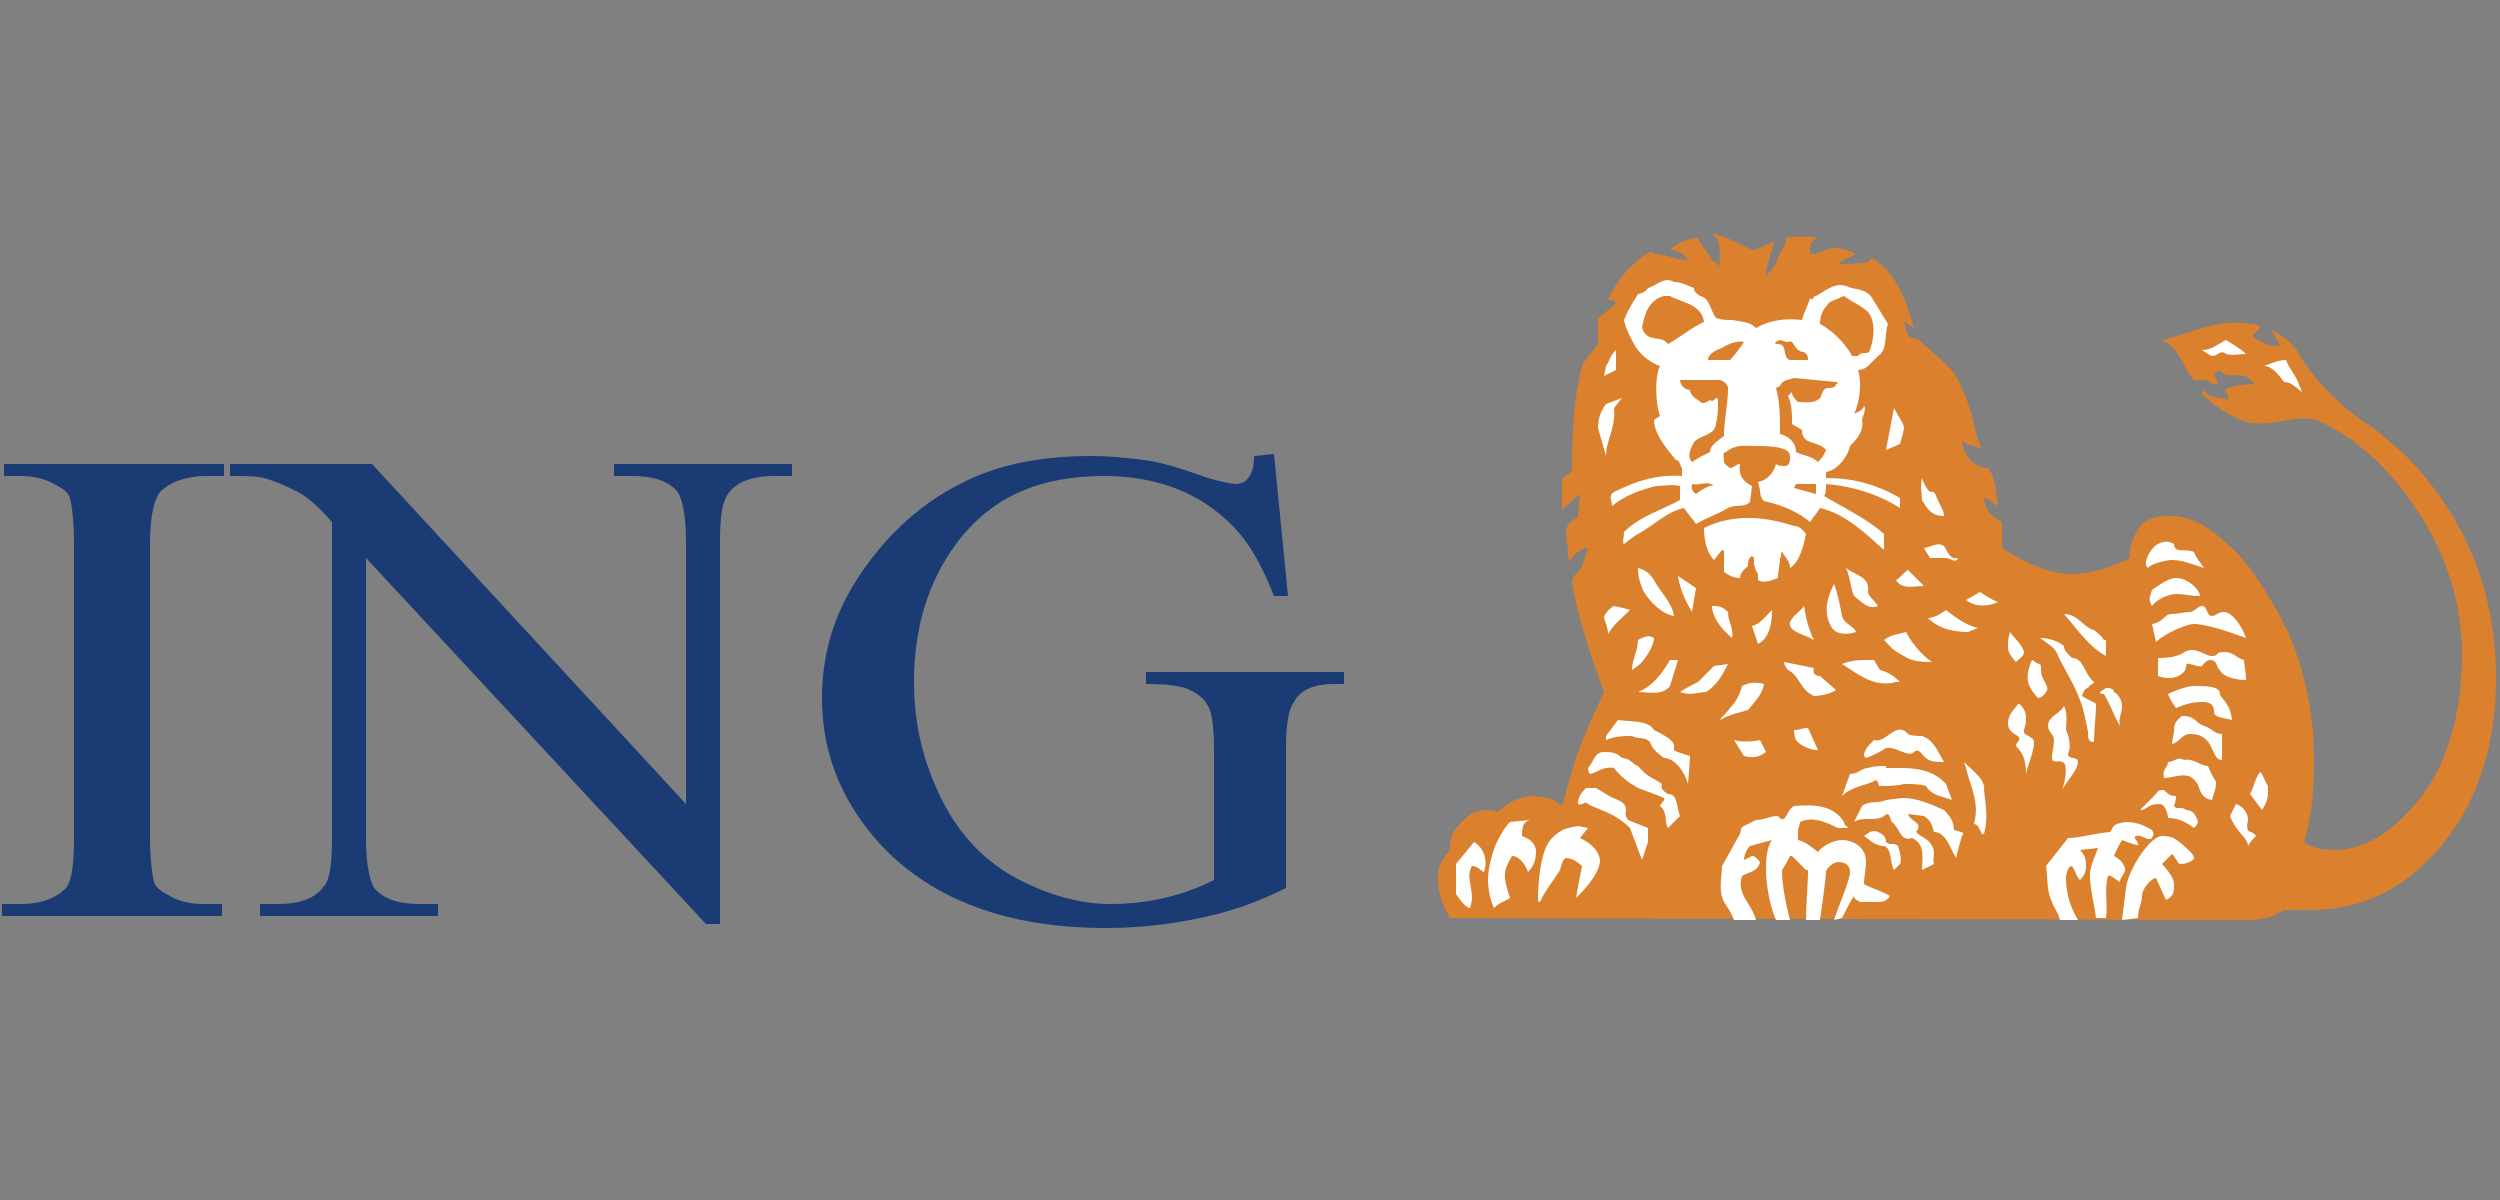
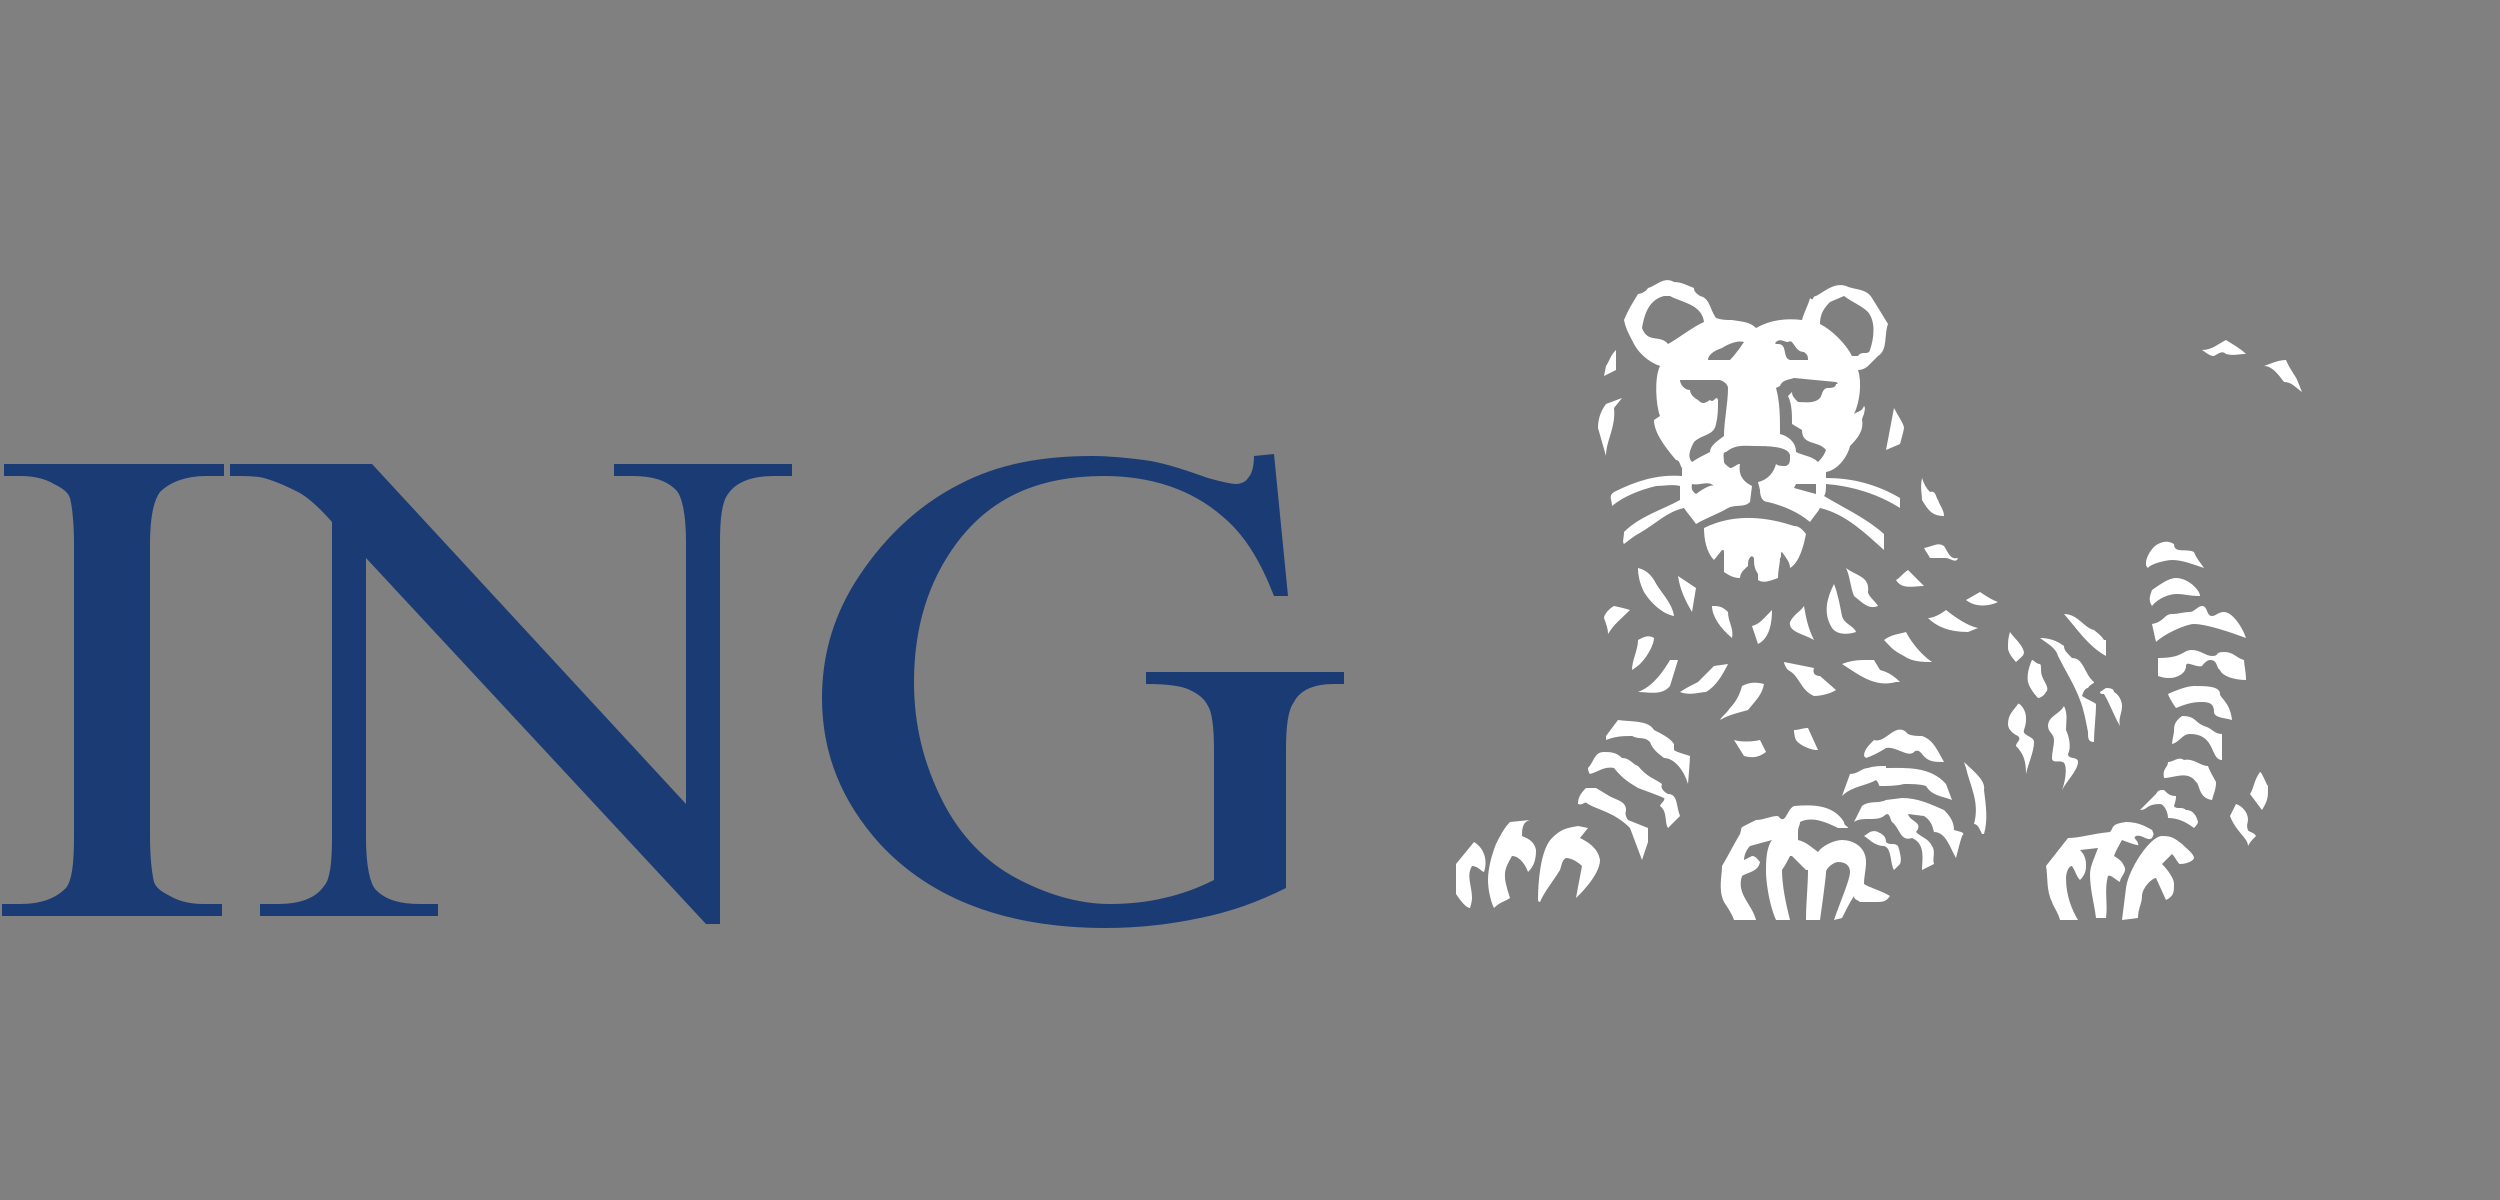
<svg xmlns="http://www.w3.org/2000/svg" version="1.1" id="Layer_3" x="0px" y="0px" viewBox="0 0 125 60" style="enable-background:new 0 0 125 60;" xml:space="preserve">
  <rect x="0" y="0" width="125" height="60" fill="#808080" stroke="none" />
  <style type="text/css">
	.st0{fill-rule:evenodd;clip-rule:evenodd;fill:#1A3B73;}
	.st1{fill-rule:evenodd;clip-rule:evenodd;fill:#DB812E;}
	.st2{fill-rule:evenodd;clip-rule:evenodd;fill:#FFFFFF;}
</style>
  <g>
    <path class="st0" d="M11.1,45.2v0.6h-11v-0.6h0.9c1.1,0,1.8-0.3,2.3-0.8c0.3-0.4,0.4-1.2,0.4-2.6V27.2c0-1.1-0.1-1.9-0.2-2.3   c-0.1-0.3-0.4-0.5-0.8-0.7c-0.5-0.3-1.1-0.4-1.7-0.4H0.2v-0.6h11v0.6h-0.9c-1,0-1.8,0.3-2.3,0.8c-0.3,0.4-0.5,1.2-0.5,2.6v14.6   c0,1.1,0.1,1.9,0.2,2.3c0.1,0.3,0.4,0.5,0.8,0.7c0.5,0.3,1.1,0.4,1.7,0.4H11.1z M11.6,23.2h7l15.7,17V27.1c0-1.4-0.2-2.3-0.5-2.6   c-0.5-0.5-1.2-0.7-2.2-0.7h-0.9v-0.6h8.9v0.6h-0.9c-1.1,0-1.9,0.3-2.3,0.9c-0.3,0.4-0.4,1.2-0.4,2.4v19.1h-0.7L18.3,27.9v14   c0,1.4,0.2,2.3,0.5,2.6c0.5,0.5,1.2,0.7,2.2,0.7h0.9v0.6H13v-0.6h0.9c1.1,0,1.9-0.3,2.3-0.9c0.3-0.3,0.4-1.2,0.4-2.4V26.1   c-0.7-0.8-1.3-1.3-1.7-1.5c-0.4-0.2-1-0.5-1.7-0.7c-0.4-0.1-0.9-0.1-1.7-0.1V23.2z M63.7,22.7l0.7,7.1h-0.7c-0.7-1.8-1.5-3.1-2.6-4   c-1.5-1.3-3.5-2-5.9-2c-3.3,0-5.7,1.1-7.4,3.4c-1.4,1.9-2.1,4.2-2.1,6.9c0,2.2,0.5,4.1,1.4,5.9c0.9,1.8,2.2,3.1,3.7,3.9   c1.5,0.8,3.1,1.3,4.7,1.3c0.9,0,1.9-0.1,2.7-0.3c0.9-0.2,1.7-0.5,2.5-0.9v-6.5c0-1.1-0.1-1.9-0.3-2.2c-0.2-0.4-0.5-0.6-0.9-0.8   c-0.4-0.2-1.1-0.3-2.2-0.3v-0.6h9.9v0.6h-0.5c-1,0-1.7,0.3-2,0.9c-0.3,0.4-0.4,1.2-0.4,2.4v6.9c-1.4,0.7-2.8,1.2-4.3,1.5   c-1.4,0.3-3,0.5-4.7,0.5c-4.9,0-8.7-1.4-11.3-4.2c-1.9-2.1-2.9-4.5-2.9-7.3c0-2,0.5-3.9,1.6-5.7c1.3-2.1,3.1-3.9,5.3-5   c1.9-1,4.1-1.4,6.6-1.4c0.9,0,1.8,0.1,2.6,0.2c0.8,0.1,1.8,0.4,3.2,0.9c0.7,0.2,1.2,0.3,1.4,0.3c0.2,0,0.5-0.1,0.6-0.3   c0.2-0.2,0.3-0.6,0.3-1.1L63.7,22.7L63.7,22.7z" />
-     <path class="st1" d="M72.5,45.9c-0.4-0.7-0.6-1.2-0.6-2.1c0-0.6,0.4-1.1,0.6-1.3c0-0.5,0-0.9,0.8-1.6c0.4-0.4,1.1-0.5,1.6-0.3   c0.5-0.5,1-0.7,1.6-0.8c0.5,0,1.2,0.1,1.6,0.5c0,0,0.4-1.4,0.6-2.1c0.3-1,0.9-2.3,1.5-3.6c-0.7-1.9-1.3-3.7-1.6-5.5   c0-0.1,0.1-0.3,0.1-0.3l0.3-0.3c0.2-0.4,0.3-0.8,0.4-1.1c-0.3,0-0.4,0.2-0.5,0.2c-0.2,0.1-0.4,0.4-0.4,0.5   c-0.1-0.2-0.1-0.3-0.1-0.4c0-0.4-0.1-0.7-0.1-1.1c0-0.4,0.4-0.7,0.6-0.7c0-0.4,0.1-0.9,0.1-1.2c-0.3,0.2-0.9,0.8-0.9,0.8v-1.6   c0.2-0.1,0.4-0.2,0.5-0.4c0-1.9,0.1-3.6,0.5-5.2c0.2-0.4,0.5-0.7,0.8-1.1v-1.3c0.3-0.2,0.6-0.5,0.9-0.7C80.8,15,80.5,15,80.4,15   c0.3-0.7,0.8-1.4,1.4-1.9c0.2-0.2,0.5-0.4,0.7-0.5c0.2,0,0.2,0.1,0.2,0.1c0.6,0,1.1,0.3,1.7,0.3c-0.2-0.3-0.5-0.5-0.9-0.5l0.1-0.1   c0.4-0.3,0.8-0.5,1.3-0.5c0.2,0.5,0.5,0.7,0.7,1.1l0.4,0.3c-0.1-0.5,0.2-1.2-0.4-1.6c0.4,0,1.2,0.4,2,0.8c0.3,0,0.7-0.3,1.1-0.4   c-0.1,0.5-0.4,1.1-0.4,1.7c0.3-0.3,0.4-0.5,0.6-0.8c0-0.4,0.4-0.6,0.4-1.1c0.5-0.1,1.1-0.1,1.6,0c-0.5,0.2-0.4,0.5-0.4,0.8h0.1   c0.4,0,0.8-0.3,1-0.3c0.5,0,0.8,0.1,1.2,0.3c-0.4,0.2-0.7,0.3-0.9,0.5c0.5,0,1,0,1.5-0.1l0.2-0.2c1.3,0.8,1.7,2.2,2.1,3.5   c-0.2-0.1-0.4-0.3-0.5-0.3c0.1,0.3,0.1,0.7,0.4,0.8c0.4,0,0.5,0.3,0.8,0.5c0.5,0.5,1.3,1,1.6,1.8c0.8,1.7,0.6,2.2,1.1,3.3   c-0.3-0.3-0.7-0.1-1-0.5c0,0.4,0.2,0.8,0.5,1.1c0.3,0.2,0.5,0.3,0.8,0.3c0.4,0.5,0.4,1.3,0.5,1.9c-0.2-0.1-0.4-0.3-0.6-0.4L99.2,25   c0.1,0.5,0.3,0.8,0.9,1.1v1.3c1.1,0.7,2.3,1.3,3.5,1.3c1,0,2.1-0.4,2.9-0.8c-0.1-0.5,0.2-1.2,0.6-1.7c0.5-0.4,1-0.4,1.5-0.4   c1.2,0,2.3,0.9,3.3,1.9c1.2,1.3,2.2,3.3,2.5,3.9c1.3,3,1.3,5.6,1.3,6.6c0,1.7-0.2,2.9-0.5,3.9c0.5,0.4,1.2,0.4,1.5,0.4   c1.5,0,2.8-0.9,3.7-1.9c1.6-1.6,2.7-4.2,2.7-7.9c0-3-1.1-6.3-4-9.4c-1-1-2.1-1.8-3.3-2.3c-1.1-0.3-2.2,0.4-3.5,0.1   c-0.8-0.3-1.6-0.8-2.2-1.4l0.1-0.2c0.3,0.5,0.8,0.3,1.2,0.5c0.1-0.2-0.2-0.5-0.2-0.5c0.4-0.2,1-0.3,1.5-0.3   c-0.4-0.7-1.1-0.3-1.5-0.5c-0.2-0.2-0.3-0.2-0.5,0c0,0.1,0.2,0.4,0.2,0.5c-0.2,0.1-0.5-0.2-0.7-0.2h-0.5c-0.5-0.5-0.7-1.6-1.6-2V17   c1.4-0.3,2.8-1.1,4.4-0.8c0.2,0,0.5,0,0.5,0.2l-0.4,0.4c0.4,0.3,0.8,0.5,1.3,0.5h0.1c-0.1-0.3-0.3-0.5-0.4-0.8   c0.5,0.3,0.9,0.5,1.3,1.1c0.7,1.3,2,2.6,3.3,3.5c0.7,0.4,1.4,1.1,2,1.6c3.4,3.4,4.6,7.4,4.6,11.2c0,1.7-0.2,6.1-3.6,9.3   c-2.1,2-4.2,2.3-5.8,2.3h-1.2c-0.6,0.4-1.2,0.5-1.8,0.5L72.5,45.9L72.5,45.9L72.5,45.9z" />
    <path class="st2" d="M106.9,45.9c0-0.5,0.2-0.7,0.2-1.1c0-0.4,0.5-0.9,0.7-0.9l0.5,1.1c0.4-0.2,0.4-0.4,0.4-0.8c0-0.4-0.6-1-0.6-1   l0.5-0.5c0.2,0.2,0.3,0.5,0.4,0.5c0.4,0,0.7-0.2,0.7-0.3c0-0.2-0.4-0.5-0.6-0.7c-0.4-0.3-0.5-0.4-1-0.4c-0.6,0-1.7,1.7-1.8,2.6   l-0.2,1.6L106.9,45.9L106.9,45.9z M105.3,45.9c0.1-0.8-0.1-1.4,0.1-2.1c0.1-0.1,0.4,0.2,0.6,0.3c0-0.3,0.4-0.5,0.2-0.8   c-0.1-0.3-0.5-0.5-0.5-0.5c0.1-0.3,0.4-0.8,0.4-0.8s1,0.4,0.8,0.2c0-0.2-0.3-0.3-0.1-0.4c0.3-0.1,0.6,0.3,0.8,0.1   c0.1-0.2,0.1-0.2,0-0.4c-0.2-0.1-0.6-0.4-1.3-0.4c-0.8,0.1-0.6,0.3-0.8,0.5c-1,0.1-1.5,0.3-2.1,0.3l-1.1,1.4c0.1,0.5,0,1.2,0.3,1.8   c0.1,0.3,0.3,0.5,0.4,0.9h0.9c-0.3-0.5-0.6-1.2-0.6-2.1c0-0.2,0.1-0.6,0.3-0.6c0.2,0.3,0.2,0.5,0.4,0.7c0.2-0.2,0.3-0.4,0.3-0.7   c0-0.2,0-0.5-0.3-0.8l0.9-0.1c-0.1,0.3-0.4,0.9-0.4,1.3c0,0.8,0.2,1.4,0.3,2.2L105.3,45.9L105.3,45.9L105.3,45.9z M92.1,45.9   c0.2-0.4,0.4-0.8,0.6-1.1c0,0.2,0.2,0.2,0.3,0.3h0.8c0.3,0,0.5,0,0.7-0.3c-0.5-0.3-1-0.4-1.3-0.6c0-0.4,0.1-0.7,0.1-1.1   c0-0.8-0.7-1.1-1.2-1.1c-0.4,0-1,0.3-1.2,0.6c-0.4-0.3-0.6-0.5-1-0.6v-0.4c0-0.3,0.1-0.3,0.1-0.5c0.6-0.3,1.3,0,1.9,0.3h0.5   c0-0.1-0.2-0.1-0.2-0.3c-0.5-0.8-1.4-0.9-2.5-0.8c-0.4,0.2-0.4,1-0.8,0.5c-0.4,0-0.7,0.2-1.1,0.2l-0.6,0.3   c-0.2,0.1-0.1,0.1-0.2,0.4c-0.3,0.5-0.6,1.1-0.9,1.6c0,0.5-0.2,1.2,0.1,1.8c0.2,0.3,0.4,0.6,0.5,0.9h1.1c-0.2-0.8-1-1.3-0.7-2.2   c0.3-0.2,0.8-0.2,0.9-0.7c-0.1-0.1-0.2-0.3-0.4-0.3l-0.4,0.2c0-0.2,0.1-0.5,0.3-0.7l1.1-0.3c-0.3,0.4-0.3,1.1-0.3,1.6   c0,0.3,0.1,1.5,0.5,2.4h0.7c-0.2-0.8-0.4-1.7-0.4-2.5c0.2-0.3,0.3-0.5,0.4-0.7h0.1l0.7,0.7h0.1c0,0.8-0.1,1.6-0.1,2.5H91   c0,0,0.3-2.1,0.3-2.4c0-0.2,0.4-0.5,0.6-0.5c0.4,0,0.6,0.2,0.6,0.5c0,0.4-0.5,1.5-0.8,2.4L92.1,45.9L92.1,45.9L92.1,45.9z    M114.9,19.1c-0.1-0.3-0.4-0.6-0.6-1.1c-0.4,0-0.8,0.2-1.1,0.3c0.4,0,0.7,0.4,1,0.8c0.4,0,0.6,0.3,0.9,0.5L114.9,19.1z M111.3,17   c-0.4,0.2-0.7,0.5-1.2,0.5c0.3,0.2,0.4,0.3,0.6,0.3c0.2-0.1,0.4-0.3,0.6-0.1c0.4,0.1,0.6,0,1,0C112,17.4,111.6,17.2,111.3,17   L111.3,17z M109.7,27.6c-0.4-0.2-1,0.1-1-0.4c-0.2-0.1-0.4-0.2-0.8,0c-0.4,0.2-0.8,1-0.5,1.2c0.1-0.2,0.9-0.4,1.2-0.4   c0.5,0,1,0.2,1.6,0.4C110,28.1,109.8,27.9,109.7,27.6z M108.8,28.9c-0.4,0-0.9,0.4-1.2,0.6c-0.1,0.3-0.2,0.5,0,0.8   c0.3-0.4,0.9-0.6,1.2-0.6c0.5,0,0.6,0.1,1.2,0.1C110,29.5,109.4,28.9,108.8,28.9L108.8,28.9z M111.2,30.6c-0.3,0-0.4,0.2-0.6,0.2   c-0.3,0-0.2-0.5-0.5-0.5c-0.2,0-0.4,0.3-0.6,0.3c-0.3,0-0.6,0.1-0.9,0.1c-0.4,0-0.4,0.4-1,0.5l0.2,0.9c0.4-0.4,1.5-0.9,1.9-0.9   c0.6,0,1.8,0.4,2.6,0.7C112.1,31.3,111.6,30.6,111.2,30.6L111.2,30.6z M112.2,33c-0.4-0.1-0.5-0.4-1-0.4c-0.5,0-0.2,0.2-0.6,0.2   c-0.3,0-0.6-0.3-1-0.3c-0.5,0-0.4,0.4-1.7,0.4v0.9c0.3,0.1,0.4,0.1,0.6,0.1c0.3,0,0.8-0.2,0.8-0.6c0-0.3,0.5,0.1,0.8,0   c0,0,0.2-0.3,0.4-0.3c0.4,0,0.3,0.4,0.5,0.5c0.1,0.3,0.7,0.5,1.3,0.5C112.3,33.6,112.2,33.2,112.2,33L112.2,33z M111,34.7   c0-0.4-0.7-0.4-1.3-0.4c-0.4,0-1.1,0.3-1.3,0.4c0.1,0.3,0.4,0.7,0.4,0.7c0.5-0.2,0.8-0.3,1.3-0.3c0.4,0,0.6,0.1,0.6,0.5   c0,0.3,0.6,0.3,0.9,0.4C111.5,35.1,111,34.9,111,34.7z M113,38.6c-0.3,0.4-0.3,0.8-0.5,1.1l0.6,0.8c0.3-0.5,0.3-0.6,0.3-1.2   C113.3,39.2,113.1,38.6,113,38.6z M94.7,20.4l-0.4,2.1l0.7-0.3c0,0,0.2-0.7,0.2-0.8C95.2,21.2,94.9,20.8,94.7,20.4L94.7,20.4z    M111.1,36.7c-0.4,0-0.5-0.3-0.9-0.4c-0.5-0.2-0.4-0.5-1.1-0.5c-0.4,0.3-0.4,0.5-0.4,0.8c0,0-0.1,0.5-0.1,0.6   c0.4-0.1,0.5-0.5,0.9-0.5c1.3,0,1,1.3,1.6,1.3L111.1,36.7L111.1,36.7L111.1,36.7z M105.2,32c-0.2-0.3-0.4-0.4-0.5-0.5   c-0.5-0.1-0.8-0.8-1.5-0.8c0.7,0.8,1.2,1.6,2.1,2.1V32z M96.9,25c-0.1-0.1-0.1-0.5-0.4-0.4c-0.2-0.2-0.3-0.4-0.4-0.7   c-0.1,0.5,0,0.8,0,1.1c0.3,0.5,0.5,0.8,1.1,0.8C97.2,25.5,97,25.3,96.9,25z M112.4,41.5c-0.1-0.2,0-0.4,0-0.5   c0-0.4-0.3-0.7-0.6-0.8l-0.3,0.6c0.3,0.8,0.9,1.1,0.9,1.5c0.1-0.2,0.2-0.3,0.4-0.5C112.7,41.6,112.4,41.6,112.4,41.5L112.4,41.5z    M110.4,38.3c-0.4,0-0.7-0.4-1.2-0.3c-0.3-0.2-0.5,0.1-0.8,0.1c0,0.3-0.3,0.3-0.2,0.8c0.5,0,1.2-0.4,1.6,0.2   c0.2,0.1,0.1,0.8,0.8,0.9c0.1-0.4,0.2-0.5,0.2-0.9C110.7,38.9,110.5,38.6,110.4,38.3L110.4,38.3z M105.7,34.6   c0-0.2-0.3-0.2-0.4-0.2l-0.3,0.2c0,0.1,0.1,0.1,0.2,0.1c0.3,0.5,0.5,1.1,0.8,1.6c-0.1-0.4,0.1-0.6,0.1-1   C106.1,35,105.9,34.7,105.7,34.6L105.7,34.6z M97.2,27.3c-0.3-0.2-0.5,0-1,0.1c0.1,0.2,0.2,0.3,0.3,0.5h0.8c0.2,0,0.5,0.3,0.6,0   C97.5,28,97.4,27.6,97.2,27.3L97.2,27.3z M99,29.6L98.3,30c0.5,0.4,1.2,0.3,1.6,0.1C99.6,30,99.3,29.8,99,29.6L99,29.6z    M104.1,34.8c0,0,0.1-0.4,0.3-0.4c0.1-0.2,0.3-0.2,0.3-0.3c-0.5-0.4-0.5-1.2-1.1-1.2c-0.3-0.3-0.4-0.4-0.4-0.6   c-0.4-0.3-0.8-0.4-1.2-0.4c0.4,0.3,0.8,0.5,0.9,0.9c0.4,0.8,0.8,1.4,1.1,2.2c0.2,0.5,0.3,1.1,0.4,1.6c0,0.3,0,0.5,0.3,0.5   c0-0.6,0.1-1.3,0.1-1.9C104.7,35.1,104.4,35,104.1,34.8L104.1,34.8z M100.5,31.6c-0.1,0.3-0.1,0.5-0.1,0.8c0,0.3,0.4,0.7,0.4,0.7   c0.2-0.2,0.4-0.3,0.4-0.5C101.1,32.2,100.7,31.9,100.5,31.6L100.5,31.6z M109.3,40.5c-0.2-0.2-0.5,0-0.6-0.2   c0.1-0.3,0.1-0.4,0.1-0.5c-0.3,0-0.4-0.1-0.6-0.3c-0.2,0-0.3,0-0.4,0.2l-0.8,0.8c0.4,0,0.3-0.3,1-0.3c0.2,0,0.4,0.4,0.4,0.7   c0.5,0,0.9,0.2,1.3,0.5c0,0,0.2-0.2,0.2-0.3C109.8,40.7,109.6,40.5,109.3,40.5z M102.1,33.8c-0.1-0.3,0-0.5-0.1-0.6   c-0.2,0-0.3-0.2-0.4-0.2c0,0-0.3,0.6-0.2,1.1c0.1,0.4,0.5,0.8,0.5,0.8c0.1,0,0.3-0.1,0.4-0.3C102.5,34.4,102.2,34.1,102.1,33.8z    M95,24.9c-1.2-0.7-2.4-1-3.7-1v-0.3c0.6-0.1,1.1-0.8,1.2-1.3c0.4-0.4,0.7-0.8,0.6-1.3c0,0,0-0.1,0.1-0.3c0-0.1,0.1-0.3,0-0.4   c-0.1,0.3-0.4,0.3-0.5,0.4c0.3-0.6,0.4-1.6,0.2-2.2c0.3,0,0.5-0.2,0.5-0.2l0.5-0.5c0.5-0.3,0.3-1.1,0.5-1.6   c-0.3-0.5-0.8-1.3-0.8-1.3c-0.3-0.5-0.9-0.4-1.3-0.6c-0.6-0.2-1.1,0.3-1.5,0.5c-0.2,0-0.1,0.3-0.3,0.1c-0.1,0.4-0.3,0.7-0.4,1.1   c-0.8-0.1-1.6,0-2.3,0.4c-0.3-0.3-0.6-0.3-1.2-0.4c-0.3,0-0.5,0-0.8-0.1c-0.3-0.4-0.3-1-0.8-1.1c-0.3-0.2-0.3-0.3-0.3-0.4   c-0.3-0.1-0.6-0.3-1-0.3c-0.5-0.3-0.9,0.2-1.3,0.3c-0.1,0.2-0.4,0.3-0.5,0.3c-0.3,0.5-0.5,0.8-0.7,1.3c0.1,0.5,0.3,0.8,0.5,1.2   c0.2,0.4,0.7,0.9,1.3,1.1c-0.3,0.6-0.2,2,0,2.5l-0.3,0.2c0,0.6,0.5,1.3,1.1,2c0.2,0,0.2,0.3,0.3,0.4v0.4c-1.3-0.1-2.4,0.3-3.4,0.8   c-0.3,0.2-0.1,0.4-0.1,0.7c0.6-0.5,1.4-0.8,2.2-1c0.4,0,0.8-0.1,1.2,0v0.7c-0.9,0.5-2,0.8-2.8,1.6c0,0.3-0.1,0.5,0,0.6   c0,0,0.5-0.4,0.7-0.5c0.9-0.5,1.4-1.1,2.3-1.3c0.2,0.3,0.4,0.5,0.6,0.8c0.5-0.3,1.1-0.5,1.6-0.8c0.4-0.2,0.8,0,1.1-0.3l0.1-0.8   c-0.4-0.2-0.7-0.5-0.6-1.1c-0.2,0-0.3,0.2-0.5,0.2c0,0-0.3-0.2-0.3-0.3c0-0.2-0.1-0.5,0.1-0.5c0.5-0.4,0.9-0.3,1.5-0.3   c0.5,0,1.7,0,1.7,0.5c0,0.3,0,0.4-0.2,0.5c-0.2,0-0.4,0-0.5-0.1c-0.1,0.4-0.4,0.8-0.9,0.9l0.1,0.4c0,0.3,0.1,0.6,0.4,0.6   c0.8,0.2,1.5,0.5,2.1,1c0.2-0.3,0.4-0.5,0.5-0.7c1.3,0.3,2.3,1.3,3.2,2.1v-0.8c-0.9-0.8-2-1.3-3-1.9c0.1-0.1,0.1-0.4,0.1-0.6   c1.3,0.1,2.6,0.5,3.7,1.2L95,24.9L95,24.9L95,24.9z M95.4,28.5c-0.3,0.2-0.4,0.4-0.6,0.5c0.3,0.5,0.9,0.3,1.4,0.3L95.4,28.5   L95.4,28.5z M97.3,30.5c0,0-0.5,0.4-0.9,0.4c0.4,0.4,1,0.7,2,0.7l0.5-0.2C98.4,31.3,97.8,30.9,97.3,30.5z M103.4,37.7   c0.2-0.4,0-1-0.1-1.2c0-0.4,0.1-0.8-0.1-1.2c-0.2,0.4-0.8,0.5-0.8,1c0,0.3,0.3,0.4,0.3,0.7c0,0.3-0.1,0.6-0.1,0.9   c0,0.3,0.4,0.1,0.5,0.2c0.3,0,0.2,0.9,0,1.4c0.2-0.4,0.8-1,0.8-1.4C103.9,37.8,103.4,38,103.4,37.7L103.4,37.7z M101.2,36.5   c0.1-0.3,0.1-0.4,0.1-0.6c0-0.5-0.4-0.8-0.4-0.7c-0.2,0.3-0.5,0.5-0.5,1c0,0.4,0.5,0.6,0.5,0.6c0.2,0.2-0.1,0.3-0.1,0.5   c0.4,0.4,0.5,0.8,0.5,1.4c0.1-0.5,0.4-1.1,0.4-1.6C101.7,36.8,101.1,36.8,101.2,36.5L101.2,36.5z M93.4,29.6   c0.1-0.8-0.6-0.8-1.1-1.2c0.2,0.4,0.2,0.9,0.4,1.4c0.4,0.3,0.7,0.7,1.2,0.5C93.8,30.1,93.4,29.8,93.4,29.6L93.4,29.6z M95.3,31.6   c-0.3,0.1-0.7,0.1-1.1,0.4c0.3,0.3,0.4,0.5,1,0.8c0.4,0.3,1,0.3,1.4,0.3C96,32.7,95.5,32,95.3,31.6L95.3,31.6z M80.8,17.5   c-0.3,0.3-0.3,0.5-0.5,0.8l-0.1,0.5l0.6-0.3L80.8,17.5L80.8,17.5L80.8,17.5z M92.1,30.8c-0.1-0.5-0.2-1.1-0.4-1.6   c-0.3,0.6-0.6,1.4-0.1,2.2c0.3,0.4,0.9,0.3,1.2,0.2C92.7,31.3,92.2,31.2,92.1,30.8z M89.7,26.3c-1.2-0.4-2.9-0.7-4.5,0.1   c0,0.5,0.1,1.2,0.5,1.6l0.4-0.5c0.1,0,0.1,0,0.1,0.2v0.9c0.3,0.2,0.5,0.3,0.8,0.3c0-0.3,0.3-0.5,0.4-0.6c0-0.2,0-0.4,0.2-0.5   l0.1,0.1c0,0.3,0,0.5,0.2,0.8v0.3c0.3,0.2,0.7,0,1-0.1c0-0.4,0.1-0.7,0.1-1c0.1,0,0-0.3,0.1-0.3c0.2,0.3,0.4,0.5,0.4,0.8   c0.5-0.3,0.7-1.2,0.8-1.7C90,26.3,89.8,26.3,89.7,26.3L89.7,26.3z M94,33.5L93.7,33h-0.3C93,33,92.6,33,92.1,33.2   c0.8,0.5,1.6,1.2,2.7,0.9H95C94.7,33.8,94.4,33.6,94,33.5L94,33.5z M80.3,20.2c-0.3,0.4-0.4,0.8-0.4,1.2l0.4,1.4   c0-0.8,0.5-1.4,0.4-2.4l0.4-0.5L80.3,20.2L80.3,20.2z M90.2,30.3c-0.2,0.3-0.5,0.4-0.7,0.8c-0.1,0.5,0.7,0.6,1.2,0.9   C90.4,31.4,90.3,30.9,90.2,30.3L90.2,30.3z M99.2,39.5c0.1-0.5-0.6-1-1-1.4l0.1,0.3c0.2,0.9,0.7,1.7,0.4,2.8c0.2,0,0.3,0.3,0.4,0.5   h0.1C99.4,41,99.3,40.3,99.2,39.5L99.2,39.5z M96.1,36.8c-0.2,0-0.5,0-0.7-0.1c-0.6-0.7-1.1,0.5-1.7,0.3c-0.3,0.3-0.5,0.5-0.5,0.8   l0.1,0.1c0.3-0.1,0.7-0.3,1-0.5c0.5-0.1,1.1,0.5,1.4,0.2c0.2-0.2,0.4,0.1,0.4,0.1c0.3,0.4,0.6,0.4,1.1,0.4   C96.9,37.6,96.7,37,96.1,36.8L96.1,36.8z M87.6,31.3l0.3,0.9c0.6-0.3,0.7-1.1,0.7-1.7C88.2,30.9,88,31.2,87.6,31.3z M91,33.8   c-0.2,0-0.4-0.1-0.3-0.4l-1.5-0.3c0,0.1,0.1,0.3,0.2,0.4c0.6,0.3,0.6,1,1.3,1.3c0.3,0,0.8-0.1,1.1-0.3L91,33.8L91,33.8z M97.3,39.2   c-0.8-0.9-2-0.8-3-0.8v-0.1c-0.3,0-0.6,0-0.9,0.1c-0.3,0-0.5,0.3-0.9,0.3l-0.4,1.1c0.5-0.5,1.2-0.5,1.7-0.8   c0.2,0.2,0.1,0.3,0.2,0.3c0.4,0,0.8,0,1.2-0.1c0.4,0,0.8,0,1.1,0.1c0.3,0.5,0.8,0.5,1.3,0.7L97.3,39.2z M86.4,30.6   c-0.3-0.3-0.5-0.3-0.8-0.3c0,0.5,0.4,1.1,1,1.6C86.7,31.4,86.4,31.1,86.4,30.6z M83.9,28.8c0.1,0.7,0.4,1.3,0.7,1.8l0.2-1.2   L83.9,28.8L83.9,28.8z M97.7,41.5c0-0.4-0.2-0.7-0.5-1c-0.7-0.3-1.3-0.6-2.1-0.6L94.3,40c-0.4,0.2-0.8,0-1.2,0.3l-0.4,0.8   c0.4-0.3,1.1,0,1.5-0.3c0.3-0.3,0.3,0.2,0.4,0.3c0.4,0.3,0.4,1,1,0.8c0.7,0.3,0.5,1.1,0.5,1.6l0.6-0.3c-0.1-0.3,0.1-0.6-0.1-0.9   c-0.2-0.4-0.5-0.4-0.8-0.7c0.4-0.5-0.3-0.5-0.4-0.9l0.8,0.1c0.3,0.2,0.4,0.4,0.5,0.8c0.6,0,0.8,0.8,1.1,1.3   c0.1-0.4,0.2-0.8,0.3-1.1C98.3,41.6,98,41.6,97.7,41.5L97.7,41.5z M82.7,29L82.7,29c-0.2-0.3-0.4-0.5-0.8-0.6   c0,0.4,0.1,0.8,0.3,1.2c0.3,0.5,0.9,1.1,1.5,1.2C83.6,30.1,83,29.6,82.7,29z M90.4,36.4c-0.3,0-0.4,0.1-0.7,0.1c0,0,0,0.3,0.1,0.5   c0.2,0.3,0.8,0.5,1,0.5h0.1L90.4,36.4z M87.1,34.3c-0.1,0.4-0.3,0.8-0.6,1.1c-0.2,0.3-0.4,0.4-0.5,0.6c0.5-0.3,1.1-0.4,1.4-0.5   c0.5-0.6,0.7-0.8,0.8-1.3C87.8,34.1,87.5,34.1,87.1,34.3L87.1,34.3z M94.9,42.3c-0.2-0.2-0.4,0-0.6-0.2c0-0.3-0.2-0.4-0.4-0.5   c-0.2-0.1-0.4,0-0.4,0l-0.3,0.2c0.2,0.1,0.5,0.5,1,0.5c0.4,0.1,0.3,0.9,0.5,1.2l0.3-0.3C95.1,43,95,42.6,94.9,42.3z M85.7,33.3   l-0.8,0.8c-0.4,0.2-0.6,0.3-0.9,0.5c0.5,0.2,1,0,1.3,0c0.5-0.3,0.8-0.8,1.1-1.4L85.7,33.3L85.7,33.3z M88,37c-0.4,0.1-1,0.1-1.3,0   l0.5,0.8c0.4,0.1,0.7,0.1,1.1-0.2L88,37L88,37z M80.7,30.3c-0.2,0.1-0.5,0.4-0.5,0.6c0.1,0.3,0.2,0.5,0.2,0.8   c0.3-0.5,0.7-0.8,1.1-1.2C81.2,30.4,80.7,30.3,80.7,30.3z M81.9,32c0,0.5-0.3,1-0.3,1.5c0,0,0.3-0.2,0.4-0.3c0.4-0.4,0.7-1,0.7-1.3   C82.4,31.7,82.1,31.9,81.9,32L81.9,32z M83.5,33c-0.3,0.5-0.8,1.3-1.6,1.6c0.5,0,1.2,0.2,1.6-0.3l0.4-1.3C83.8,33,83.7,33,83.5,33z    M83.7,37.5v-0.3c-0.2-0.3-0.6-0.5-1-0.7c-0.3-0.5-1.1-0.4-1.8-0.5l-0.6,0.8V37c0.5-0.2,0.9-0.2,1.3-0.2c0.4,0.2,0.6,0,0.9,0.3   c0.1,0.3,0.3,0.5,0.7,0.8c0.5,0,1,0.6,1.2,1.3c0,0,0.1-1.2,0.1-1.4C84.2,37.7,83.8,37.6,83.7,37.5L83.7,37.5z M83.4,39.7   c-0.2-0.1-0.4-0.3-0.3-0.5c-0.4-0.3-0.7-0.3-1.2-0.9c-0.3-0.1-0.4-0.4-0.8-0.4c-0.3-0.3-0.6-0.3-0.9-0.3c-0.5,0-0.5,0.5-0.8,0.8   c0,0,0,0.2,0.1,0.3c0.4-0.1,0.7-0.4,1.2-0.3c0.4,0.5,0.7,0.7,1.2,1c0,0,1.1,0.4,1.3,0.5c0.1,0.1-0.2,0.3-0.2,0.4   c0.4,0.3,0.2,0.8,0.4,1.1l0.6-0.6C83.8,40.3,83.9,39.7,83.4,39.7L83.4,39.7z M82.4,41.4l-1-0.4c-0.2-0.3-0.1-0.4-0.1-0.5   c0-0.5-0.6-0.5-1-0.8l-0.5-0.3h-0.5c-0.3,0.3-0.4,0.5-0.4,0.8c0.3,0.1,0.3-0.2,0.5,0c0.5,0.3,1.3,0.4,2.1,1.2l0.6,1.6l0.3-0.9   L82.4,41.4L82.4,41.4z M79,41.9l0.4-0.5l-0.5-0.1c-0.5,0.1-0.8,0.1-1.3,0.6c-0.6,0.6-0.7,2.3-0.7,3.1c0,0,0,0.1,0.1,0.1   c0.2-0.5,0.7-1.1,1-1.6c0.1-0.3,0.1-0.5,0.3-0.6c0.4,0,0.8,0.4,0.8,0.4c-0.1,0.5-0.3,1.6-0.3,1.6s1.2-1.1,1.2-1.9   C79.9,42.4,79.4,42.1,79,41.9L79,41.9z M76.1,41.8c0-0.3,0-0.7,0.4-0.8l-1,0.1c-0.3,0.3-0.5,0.7-0.7,1.1c-0.2,0.5-0.4,1.2-0.4,1.8   c0,0.4,0.1,1,0.3,1.4c0.3-0.3,0.5-0.3,0.8-0.5c-0.4-1.2-0.3-1.4,0.1-2.1c0.4,0,0.7,0.5,0.8,0.8c0.3-0.3,0.4-0.6,0.4-1.1   C76.7,42,76.3,41.9,76.1,41.8z M73.7,42.1l-0.9,1.1v1.5c0.2,0.3,0.5,0.7,0.7,0.7c0,0,0.1-0.3,0.1-0.5c0-0.6-0.3-1.1,0-1.6   c0.3,0,0.5,0.3,0.6,0.3C74.4,43,74.2,42.4,73.7,42.1L73.7,42.1z M92.9,17.8h-0.3c-0.3-0.6-1-1.3-1.6-1.6c0-0.5,0.2-0.8,0.5-1.1   l0.7-0.3c0.4,0.3,0.9,0.5,1.2,0.8c0.4,0.5,0.3,1.3,0.1,1.9C93.4,17.8,93.1,17.5,92.9,17.8L92.9,17.8z M89.5,18   c-0.4-0.1-0.1-0.8-0.6-0.8c-0.1,0-0.2,0-0.1-0.1c0.2-0.2,0.4,0,0.6,0c0.3-0.2,0.3,0.5,0.8,0.5c0.1,0.1,0.2,0.1,0.2,0.4L89.5,18   L89.5,18z M91.4,19.4c-0.3,0-0.3,0.4-0.4,0.5c-0.3,0.3-0.7,0.2-1.1,0.2c-0.2-0.2-0.3-0.3-0.3-0.5l-0.2,0.2c0.2,0.4,0.2,0.9,0.2,1.4   l0.5,0.3c0,0.8,0.8,0.5,1.2,1c-0.1,0.3-0.3,0.5-0.4,0.6c-0.3-0.3-0.7-0.3-1.1-0.5c0-0.5-0.4-0.8-0.8-0.9c0-0.8,0-1.6-0.2-2.3   l0.2-0.1c0.1-0.3,0.4-0.3,0.7-0.4l2.1,0.2c0.2,0.1,0,0.1,0,0.1C91.8,19.4,91.5,19.4,91.4,19.4L91.4,19.4z M86.5,18h-1.1   c0-0.3,0.4-0.5,0.7-0.6c0.3-0.2,0.8-0.4,1.1-0.3C87,17.4,86.7,17.8,86.5,18z M83.4,17.2c-0.4-0.5-1,0-1.3-0.8   c0.1-0.6,0.3-1.4,1.1-1.6h0.3c0.5,0.3,1.6,0.4,1.7,1.3C84.7,16.3,83.8,17,83.4,17.2z M89.7,24.4l0.1-0.2h1v0.5L89.7,24.4L89.7,24.4   z M86.2,21.8c-0.4,0.3-0.7,0.5-0.7,0.8c-0.4,0.2-0.6,0.3-0.9,0.5c-0.3-0.3,0-0.8,0.1-1c0.4-0.4,1-0.3,1.1-0.9   c0.1-0.4,0.1-0.7,0.1-1.2c-0.1-0.3-0.2,0.2-0.4,0c-0.3,0.2-0.4,0.2-0.6,0c-0.2-0.1-0.4-0.3-0.4-0.5c-0.3,0-0.5-0.3-0.5-0.5H86   c0.3,0.1,0.4,0.3,0.4,0.4C86.4,20.2,86.2,21,86.2,21.8L86.2,21.8z M84.8,24.7c-0.3-0.2-0.2-0.4-0.2-0.5c0.4,0.1,0.8-0.2,1.1,0.1   C85.6,24.2,85.2,24.4,84.8,24.7z" />
  </g>
</svg>